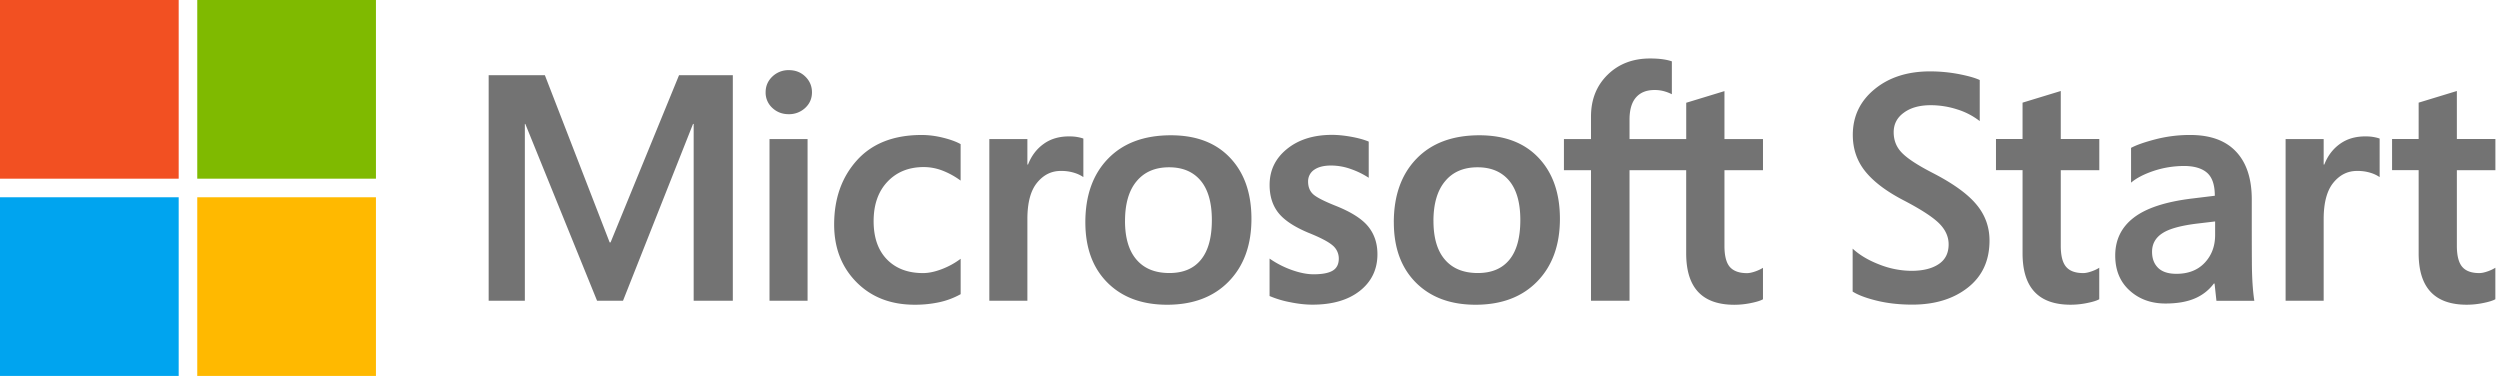
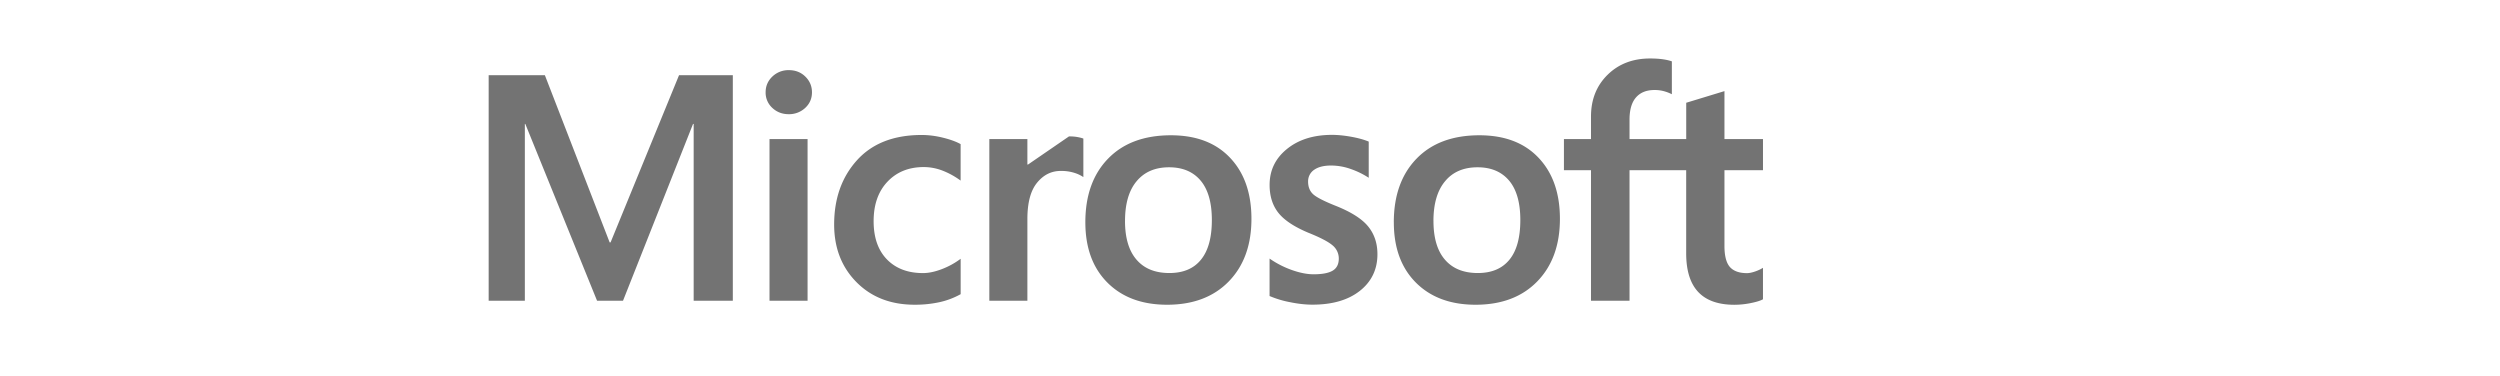
<svg xmlns="http://www.w3.org/2000/svg" width="133" height="20" viewBox="0 0 133 20" fill="none">
-   <path d="M38.986 4v12h-2.083V6.594h-.034L33.144 16h-1.38l-3.817-9.406h-.025V16h-1.925V4h2.99l3.446 8.894h.05L36.125 4h2.861Zm1.745.911c0-.336.122-.614.363-.842a1.23 1.23 0 0 1 .867-.338c.358 0 .653.116.886.347.233.23.35.508.35.833 0 .33-.12.606-.358.828a1.253 1.253 0 0 1-.88.336c-.348 0-.637-.114-.876-.339a1.095 1.095 0 0 1-.352-.825ZM42.963 16h-2.025V7.397h2.025V16Zm6.142-1.472c.3 0 .633-.07.997-.209a4.116 4.116 0 0 0 1.005-.552v1.883a4.115 4.115 0 0 1-1.1.42 6.034 6.034 0 0 1-1.352.141c-1.267 0-2.298-.4-3.09-1.2-.791-.8-1.188-1.822-1.188-3.067 0-1.383.405-2.522 1.214-3.419.808-.894 1.955-1.344 3.439-1.344.38 0 .763.05 1.15.147.388.097.697.21.925.339v1.941a4.153 4.153 0 0 0-.959-.53 2.787 2.787 0 0 0-1-.19c-.797 0-1.441.26-1.933.779-.492.52-.736 1.22-.736 2.1 0 .87.236 1.547.708 2.033.47.483 1.111.728 1.92.728Zm7.766-7.272c.161 0 .309.01.436.033.128.022.24.05.328.083v2.05a1.765 1.765 0 0 0-.464-.222 2.303 2.303 0 0 0-.741-.106c-.498 0-.917.209-1.259.628-.344.42-.514 1.064-.514 1.934V16h-2.025V7.397h2.025v1.356h.034c.183-.47.464-.836.836-1.1.37-.267.82-.397 1.344-.397Zm.87 4.569c0-1.422.4-2.55 1.205-3.38.803-.831 1.92-1.248 3.347-1.248 1.345 0 2.395.4 3.15 1.2.756.8 1.134 1.88 1.134 3.245 0 1.394-.403 2.505-1.206 3.33-.803.825-1.897 1.24-3.28 1.24-1.334 0-2.392-.393-3.175-1.176-.784-.786-1.175-1.855-1.175-3.211Zm2.11-.07c0 .9.204 1.587.612 2.059.408.475.989.711 1.75.711.736 0 1.297-.236 1.68-.711.387-.475.578-1.178.578-2.108 0-.925-.2-1.625-.597-2.098-.397-.472-.958-.708-1.678-.708-.742 0-1.317.247-1.728.742-.413.494-.616 1.2-.616 2.114Zm9.74-2.1c0 .292.091.517.275.684.183.164.591.372 1.222.622.808.325 1.378.689 1.703 1.092.327.405.489.894.489 1.47 0 .808-.312 1.458-.934 1.95-.622.49-1.464.735-2.522.735-.358 0-.753-.041-1.183-.13a5.243 5.243 0 0 1-1.1-.33v-1.992c.366.255.763.46 1.189.61.425.15.808.226 1.155.226.458 0 .794-.064 1.011-.192.217-.128.328-.344.328-.644a.905.905 0 0 0-.339-.709c-.225-.191-.653-.414-1.283-.666-.747-.314-1.278-.664-1.59-1.056-.31-.392-.469-.886-.469-1.489 0-.775.309-1.414.925-1.911.617-.5 1.417-.75 2.398-.75.3 0 .638.033 1.013.1.373.067.687.153.937.258v1.925a4.32 4.32 0 0 0-.936-.46 3.144 3.144 0 0 0-1.064-.192c-.386 0-.684.075-.9.225a.735.735 0 0 0-.325.625Zm4.56 2.17c0-1.422.403-2.55 1.206-3.38.803-.831 1.92-1.248 3.347-1.248 1.345 0 2.395.4 3.15 1.2.756.8 1.134 1.88 1.134 3.245 0 1.394-.403 2.505-1.206 3.33-.802.825-1.897 1.24-3.28 1.24-1.334 0-2.392-.393-3.175-1.176-.784-.786-1.175-1.855-1.175-3.211Zm2.11-.07c0 .9.202 1.587.61 2.059.409.475.99.711 1.75.711.736 0 1.297-.236 1.683-.711.387-.475.578-1.178.578-2.108 0-.925-.2-1.625-.597-2.098-.4-.472-.958-.708-1.678-.708-.741 0-1.32.247-1.728.742-.413.494-.619 1.2-.619 2.114Zm13.446-2.702h-3.016V16h-2.05V9.053h-1.44V7.397h1.44V6.2c0-.903.294-1.644.883-2.222.589-.578 1.342-.867 2.264-.867.244 0 .464.014.653.039s.358.064.502.114v1.75a2.029 2.029 0 0 0-.352-.142 1.823 1.823 0 0 0-.578-.083c-.425 0-.75.133-.98.397-.229.264-.342.658-.342 1.175V7.4h3.016V5.467l2.034-.62V7.4h2.05v1.656h-2.05v4.025c0 .53.097.902.288 1.122.192.216.495.328.909.328.117 0 .258-.028.422-.084.164-.055.308-.122.43-.2v1.675c-.127.072-.341.14-.641.2a4.377 4.377 0 0 1-.883.092c-.853 0-1.495-.228-1.92-.68-.428-.456-.641-1.14-.641-2.056V9.053h.002Z" fill="#737373" />
-   <path d="M9.506 0H0v9.506h9.506V0Z" fill="#F25022" />
-   <path d="M20 0h-9.506v9.506H20V0Z" fill="#7FBA00" />
-   <path d="M9.506 10.494H0V20h9.506v-9.506Z" fill="#00A4EF" />
-   <path d="M20 10.494h-9.506V20H20v-9.506Z" fill="#FFB900" />
-   <path d="M100.744 7.036c0 .442.153.814.461 1.117.306.305.856.66 1.65 1.066 1.067.553 1.831 1.106 2.292 1.662.464.555.695 1.194.695 1.919 0 1.067-.387 1.9-1.156 2.503-.769.603-1.756.903-2.953.903-.686 0-1.314-.07-1.883-.209-.57-.139-1-.3-1.289-.486v-2.283c.37.341.842.622 1.42.844a4.723 4.723 0 0 0 1.702.336c.609 0 1.092-.116 1.447-.352.359-.234.537-.587.537-1.056 0-.414-.173-.789-.514-1.125-.342-.336-.975-.747-1.895-1.225-.903-.47-1.578-.978-2.022-1.528-.444-.55-.667-1.197-.667-1.944 0-.986.386-1.797 1.156-2.43.769-.634 1.755-.95 2.953-.95.53 0 1.044.05 1.544.146.5.098.867.203 1.1.314v2.184a3.775 3.775 0 0 0-1.192-.62 4.6 4.6 0 0 0-1.419-.225c-.586 0-1.061.13-1.422.395-.364.26-.545.61-.545 1.044Zm10.084 7.492c.116 0 .258-.028.422-.084.164-.055.308-.122.43-.2v1.675c-.127.073-.341.14-.638.2a4.387 4.387 0 0 1-.884.092c-.853 0-1.494-.228-1.919-.683-.428-.456-.639-1.14-.639-2.056v-4.42h-1.414V7.395h1.414V5.461l2.033-.62v2.553h2.05v1.659h-2.05v4.025c0 .53.097.903.289 1.122.189.22.492.328.906.328Zm8.966-3.917c0 1.417 0 2.533.006 3.353.003.817.047 1.497.13 2.039h-2.016l-.1-.92h-.036a2.443 2.443 0 0 1-1.009.792c-.416.18-.939.272-1.569.272-.758 0-1.395-.23-1.903-.691-.511-.462-.767-1.081-.767-1.862 0-.836.328-1.508.984-2.013.655-.506 1.683-.845 3.083-1.017l1.231-.15c0-.57-.134-.972-.403-1.214-.267-.239-.67-.364-1.206-.37-.58 0-1.13.09-1.65.264-.519.175-.916.384-1.197.623v-1.85c.278-.15.711-.303 1.297-.456a7.308 7.308 0 0 1 1.85-.23c1.073 0 1.884.294 2.439.886.559.591.836 1.439.836 2.544Zm-2.872 1.28c-.892.106-1.522.278-1.886.52-.367.239-.547.57-.547.986 0 .359.108.642.322.853.214.211.539.317.975.317.631 0 1.131-.195 1.497-.58.37-.39.556-.876.561-1.462v-.744l-.922.11Zm8.911-4.635c.161 0 .306.01.436.033.128.022.236.05.328.083v2.05a1.752 1.752 0 0 0-.464-.222 2.302 2.302 0 0 0-.741-.106c-.498 0-.917.209-1.259.628-.341.42-.514 1.064-.514 1.934V16h-2.025V7.397h2.025v1.356h.034c.183-.47.464-.836.836-1.1.372-.267.819-.397 1.344-.397Zm6.067 7.272c.117 0 .258-.028.422-.084a2.02 2.02 0 0 0 .431-.2v1.675c-.128.073-.342.14-.639.2a4.387 4.387 0 0 1-.884.092c-.852 0-1.494-.228-1.919-.683-.428-.456-.639-1.14-.639-2.056v-4.42h-1.414V7.395h1.414V5.461l2.033-.62v2.553h2.05v1.659h-2.05v4.025c0 .53.098.903.289 1.122.189.22.492.328.906.328Z" fill="#737373" />
+   <path d="M38.986 4v12h-2.083V6.594h-.034L33.144 16h-1.38l-3.817-9.406h-.025V16h-1.925V4h2.99l3.446 8.894h.05L36.125 4h2.861Zm1.745.911c0-.336.122-.614.363-.842a1.23 1.23 0 0 1 .867-.338c.358 0 .653.116.886.347.233.23.35.508.35.833 0 .33-.12.606-.358.828a1.253 1.253 0 0 1-.88.336c-.348 0-.637-.114-.876-.339a1.095 1.095 0 0 1-.352-.825ZM42.963 16h-2.025V7.397h2.025V16Zm6.142-1.472c.3 0 .633-.07.997-.209a4.116 4.116 0 0 0 1.005-.552v1.883a4.115 4.115 0 0 1-1.1.42 6.034 6.034 0 0 1-1.352.141c-1.267 0-2.298-.4-3.09-1.2-.791-.8-1.188-1.822-1.188-3.067 0-1.383.405-2.522 1.214-3.419.808-.894 1.955-1.344 3.439-1.344.38 0 .763.05 1.15.147.388.097.697.21.925.339v1.941a4.153 4.153 0 0 0-.959-.53 2.787 2.787 0 0 0-1-.19c-.797 0-1.441.26-1.933.779-.492.52-.736 1.22-.736 2.1 0 .87.236 1.547.708 2.033.47.483 1.111.728 1.92.728Zm7.766-7.272c.161 0 .309.01.436.033.128.022.24.05.328.083v2.05a1.765 1.765 0 0 0-.464-.222 2.303 2.303 0 0 0-.741-.106c-.498 0-.917.209-1.259.628-.344.42-.514 1.064-.514 1.934V16h-2.025V7.397h2.025v1.356h.034Zm.87 4.569c0-1.422.4-2.55 1.205-3.38.803-.831 1.92-1.248 3.347-1.248 1.345 0 2.395.4 3.15 1.2.756.8 1.134 1.88 1.134 3.245 0 1.394-.403 2.505-1.206 3.33-.803.825-1.897 1.24-3.28 1.24-1.334 0-2.392-.393-3.175-1.176-.784-.786-1.175-1.855-1.175-3.211Zm2.11-.07c0 .9.204 1.587.612 2.059.408.475.989.711 1.75.711.736 0 1.297-.236 1.68-.711.387-.475.578-1.178.578-2.108 0-.925-.2-1.625-.597-2.098-.397-.472-.958-.708-1.678-.708-.742 0-1.317.247-1.728.742-.413.494-.616 1.2-.616 2.114Zm9.74-2.1c0 .292.091.517.275.684.183.164.591.372 1.222.622.808.325 1.378.689 1.703 1.092.327.405.489.894.489 1.47 0 .808-.312 1.458-.934 1.95-.622.49-1.464.735-2.522.735-.358 0-.753-.041-1.183-.13a5.243 5.243 0 0 1-1.1-.33v-1.992c.366.255.763.46 1.189.61.425.15.808.226 1.155.226.458 0 .794-.064 1.011-.192.217-.128.328-.344.328-.644a.905.905 0 0 0-.339-.709c-.225-.191-.653-.414-1.283-.666-.747-.314-1.278-.664-1.59-1.056-.31-.392-.469-.886-.469-1.489 0-.775.309-1.414.925-1.911.617-.5 1.417-.75 2.398-.75.3 0 .638.033 1.013.1.373.067.687.153.937.258v1.925a4.32 4.32 0 0 0-.936-.46 3.144 3.144 0 0 0-1.064-.192c-.386 0-.684.075-.9.225a.735.735 0 0 0-.325.625Zm4.56 2.17c0-1.422.403-2.55 1.206-3.38.803-.831 1.92-1.248 3.347-1.248 1.345 0 2.395.4 3.15 1.2.756.8 1.134 1.88 1.134 3.245 0 1.394-.403 2.505-1.206 3.33-.802.825-1.897 1.24-3.28 1.24-1.334 0-2.392-.393-3.175-1.176-.784-.786-1.175-1.855-1.175-3.211Zm2.11-.07c0 .9.202 1.587.61 2.059.409.475.99.711 1.75.711.736 0 1.297-.236 1.683-.711.387-.475.578-1.178.578-2.108 0-.925-.2-1.625-.597-2.098-.4-.472-.958-.708-1.678-.708-.741 0-1.32.247-1.728.742-.413.494-.619 1.2-.619 2.114Zm13.446-2.702h-3.016V16h-2.05V9.053h-1.44V7.397h1.44V6.2c0-.903.294-1.644.883-2.222.589-.578 1.342-.867 2.264-.867.244 0 .464.014.653.039s.358.064.502.114v1.75a2.029 2.029 0 0 0-.352-.142 1.823 1.823 0 0 0-.578-.083c-.425 0-.75.133-.98.397-.229.264-.342.658-.342 1.175V7.4h3.016V5.467l2.034-.62V7.4h2.05v1.656h-2.05v4.025c0 .53.097.902.288 1.122.192.216.495.328.909.328.117 0 .258-.028.422-.084.164-.055.308-.122.43-.2v1.675c-.127.072-.341.14-.641.2a4.377 4.377 0 0 1-.883.092c-.853 0-1.495-.228-1.92-.68-.428-.456-.641-1.14-.641-2.056V9.053h.002Z" fill="#737373" />
</svg>